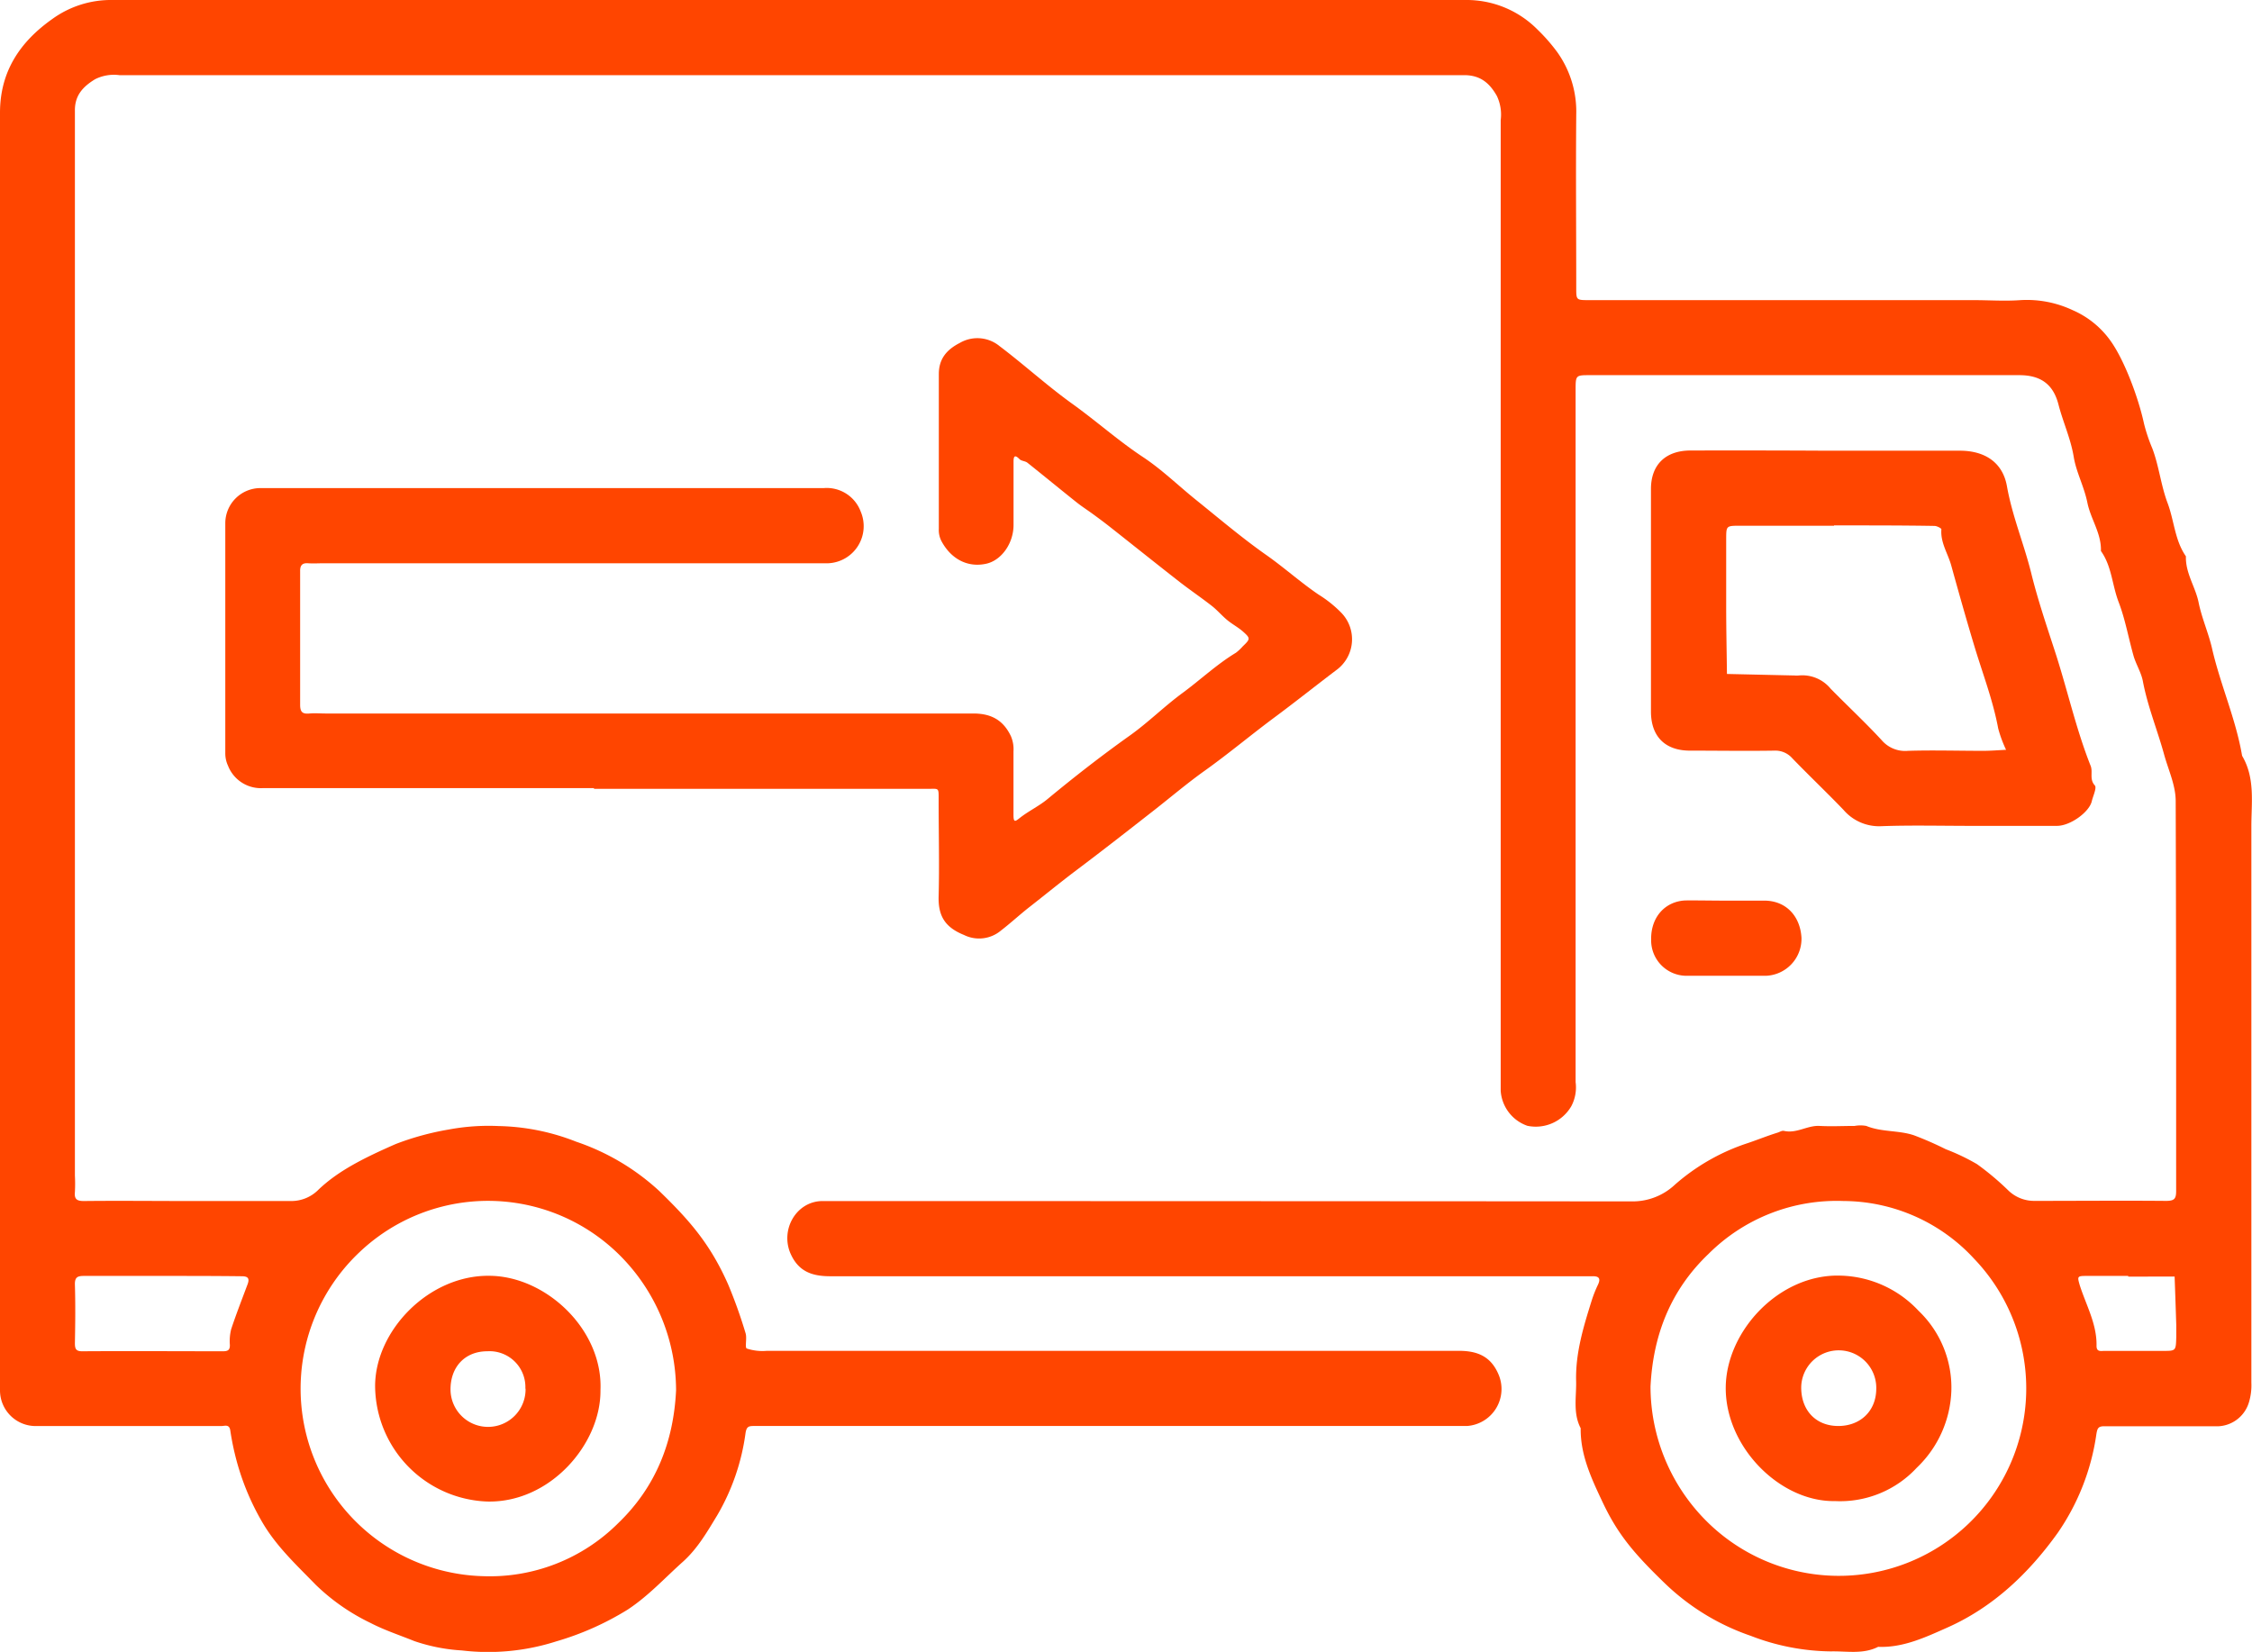
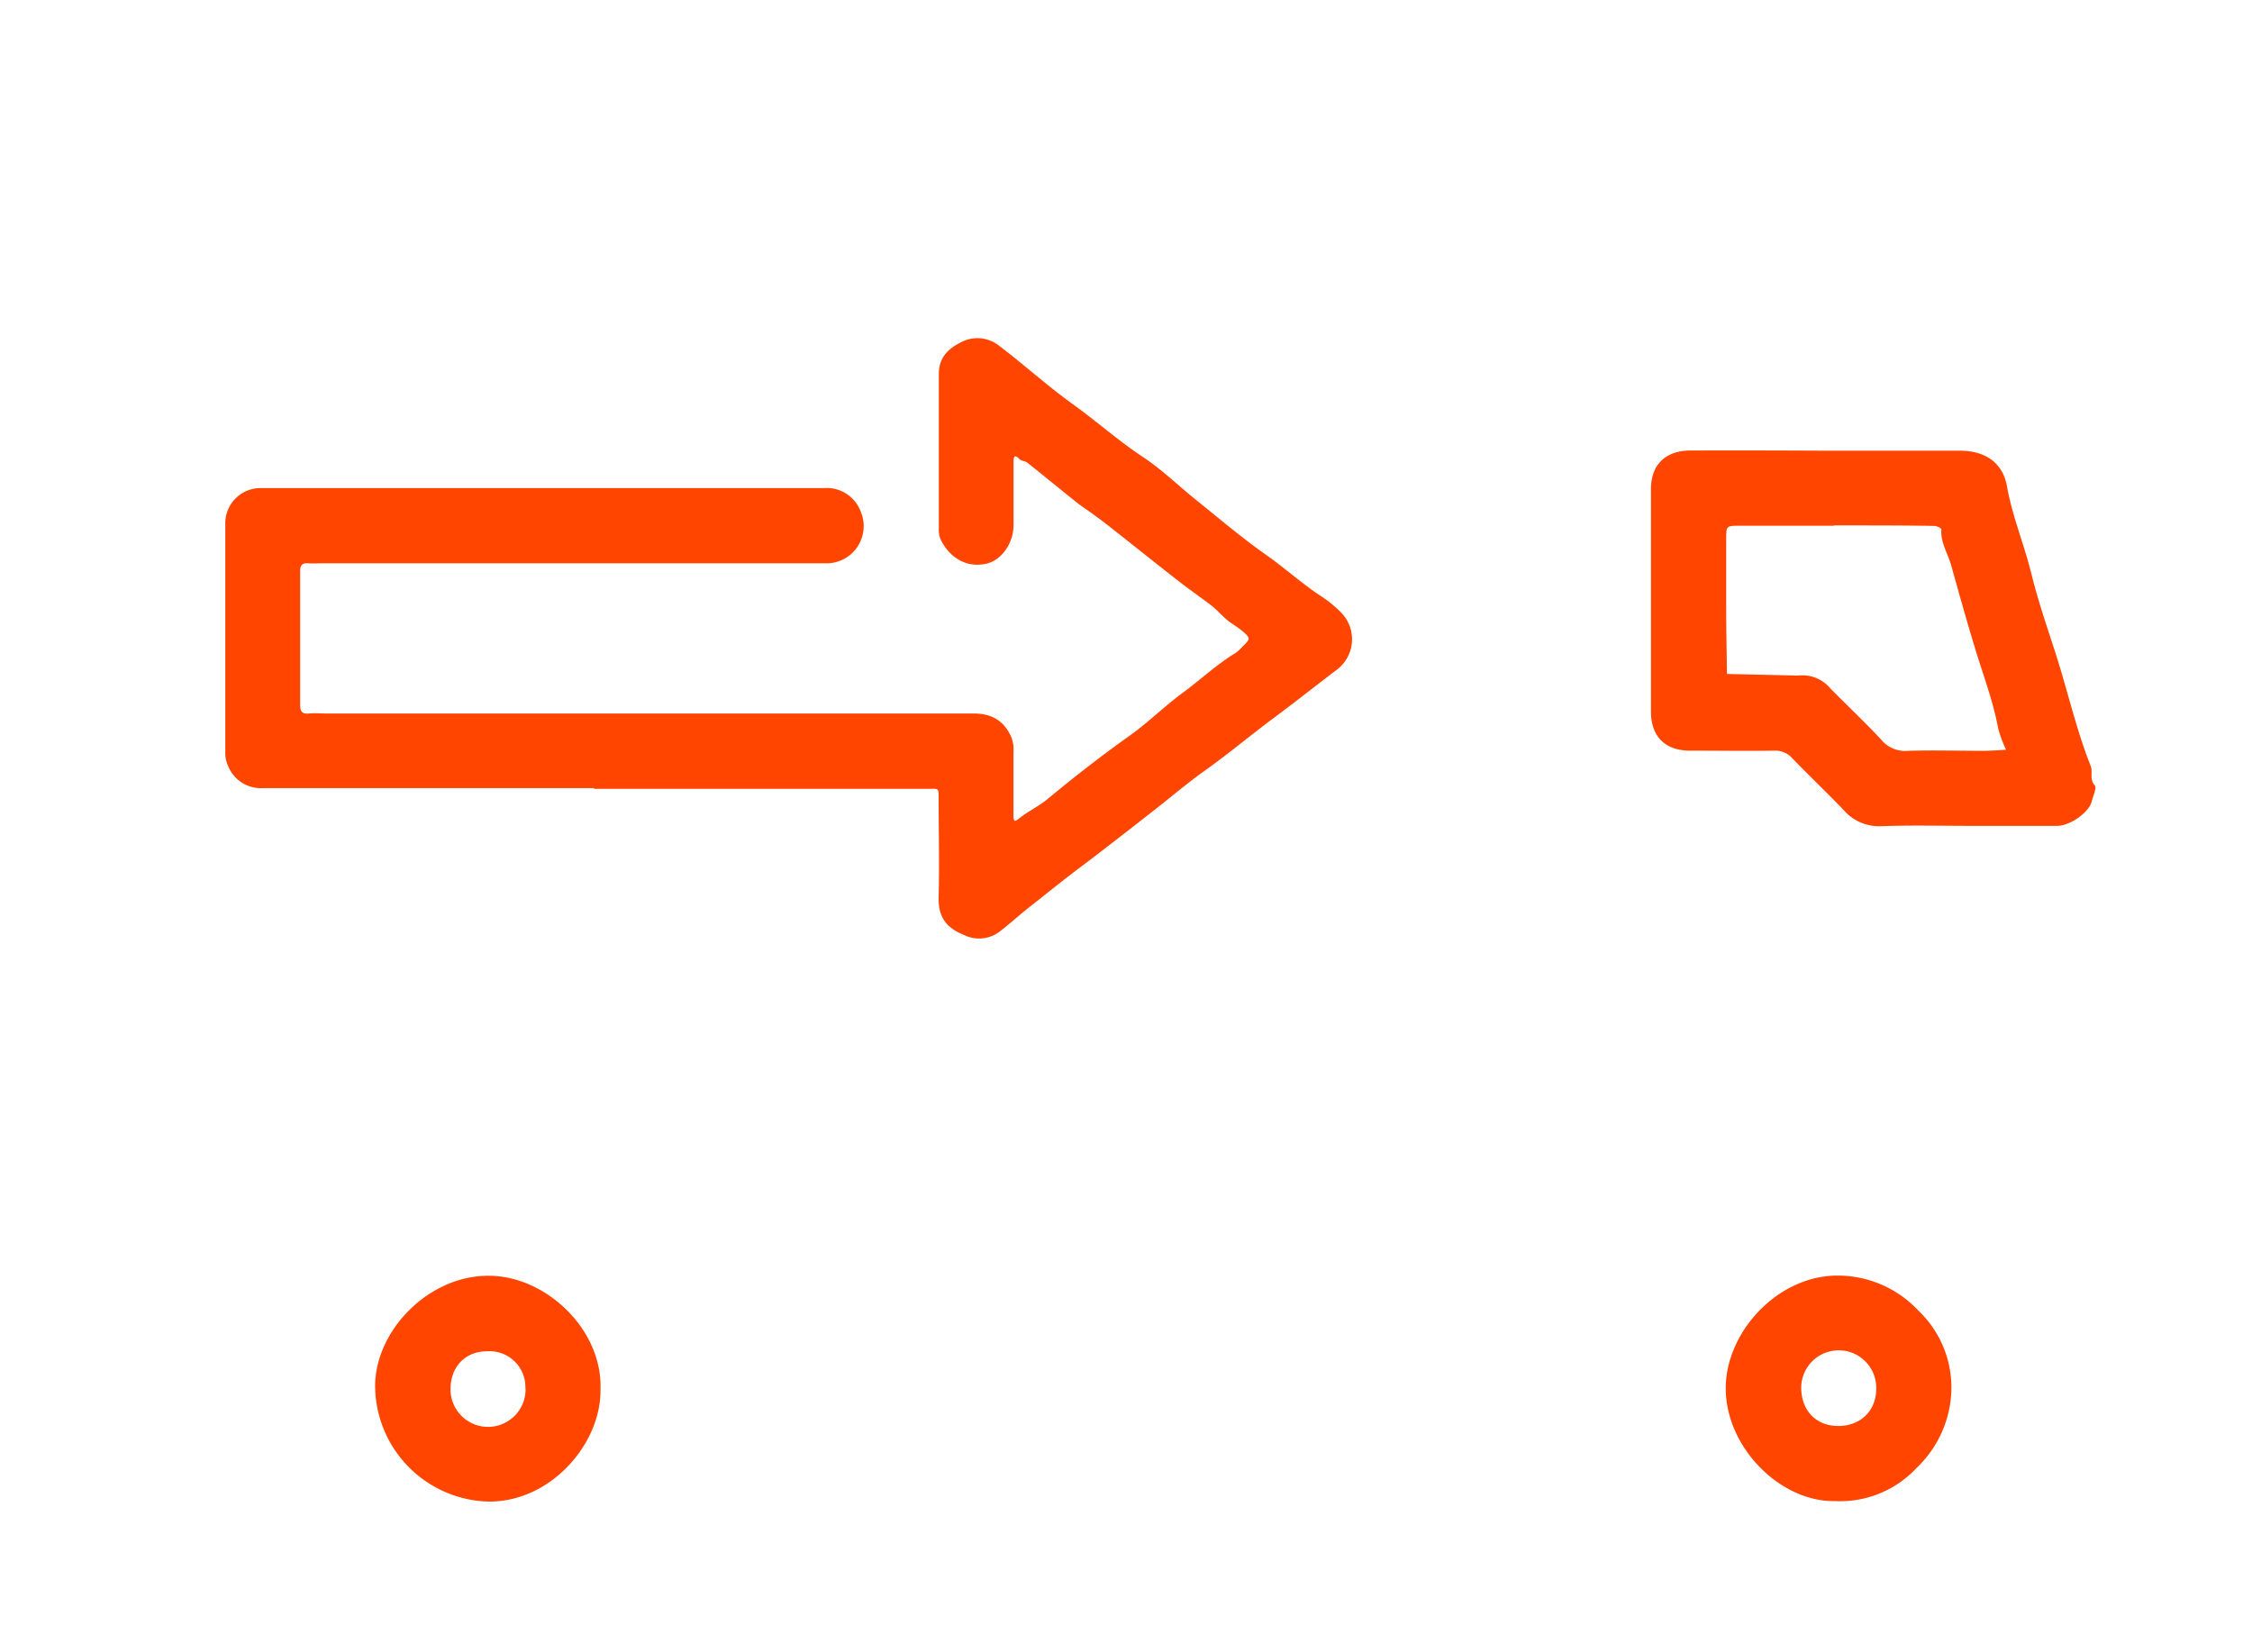
<svg xmlns="http://www.w3.org/2000/svg" viewBox="0 0 354.75 260.23">
  <defs>
    <style>.cls-1{fill:#ff4500;}</style>
  </defs>
  <g id="Слой_2" data-name="Слой 2">
    <g id="Слой_1-2" data-name="Слой 1">
-       <path class="cls-1" d="M124.47,0H230.86a15.7,15.7,0,0,1,11.35,4.67,28,28,0,0,1,3.09,3.53,16.12,16.12,0,0,1,3,9.84c-.08,9.11,0,18.22,0,27.33,0,1.89,0,1.91,2,1.91q30.3,0,60.59,0c2.46,0,4.94.18,7.38,0a17,17,0,0,1,8.23,1.58,14.31,14.31,0,0,1,6,4.88c2.19,3.08,4.38,9,5.24,13a26.39,26.39,0,0,0,1.3,3.88c1.06,2.78,1.36,5.84,2.41,8.62s1.13,5.88,2.89,8.4c-.09,2.65,1.51,4.83,2,7.27s1.56,4.82,2.12,7.26c1.31,5.71,3.75,11.1,4.73,16.89,2.09,3.53,1.45,7.42,1.46,11.21q0,43.77,0,87.55a9.22,9.22,0,0,1-.4,3.15,5.29,5.29,0,0,1-5.38,3.71c-5.79,0-11.58,0-17.37,0-.95,0-1.11.3-1.26,1.22a36.33,36.33,0,0,1-6.08,15.56c-4.55,6.36-10.16,11.71-17.37,14.92-3.42,1.52-7,3.22-10.93,3.05-2.38,1.21-4.95.66-7.45.72a35.92,35.92,0,0,1-12.64-2.46,36.49,36.49,0,0,1-13.56-8.31c-4.83-4.68-7.39-7.68-9.82-12.87-1.71-3.63-3.45-7.33-3.39-11.52-1.25-2.39-.65-5-.72-7.45-.11-4.39,1.16-8.53,2.45-12.65a19.08,19.08,0,0,1,1-2.52c.44-.94.17-1.34-.85-1.32s-2,0-3,0q-58.54,0-117.1,0c-2.86,0-5-.74-6.25-3.57-1.62-3.72.83-8.09,4.81-8.27.74,0,1.48,0,2.22,0q62.79,0,125.59.05a9.72,9.72,0,0,0,6.71-2.65,32.82,32.82,0,0,1,11-6.38c1.7-.55,3.41-1.26,5.15-1.8.33-.1.69-.35,1-.28,2,.46,3.68-.88,5.61-.78s3.69,0,5.54,0a5.08,5.08,0,0,1,1.83,0c2.42,1,5.1.66,7.52,1.48a52.6,52.6,0,0,1,5,2.19,33.21,33.21,0,0,1,4.92,2.35,43.25,43.25,0,0,1,4.94,4.15,5.84,5.84,0,0,0,4.14,1.64c6.89,0,13.79-.06,20.68,0,1.35,0,1.62-.33,1.61-1.63,0-20.44,0-40.88-.07-61.32,0-2.54-1.15-4.91-1.82-7.35-1.06-3.87-2.6-7.59-3.35-11.56-.25-1.32-1-2.53-1.42-3.83-.83-2.87-1.33-5.85-2.39-8.62s-1.08-5.66-2.8-8.07c.09-2.77-1.6-5-2.13-7.6s-1.76-4.81-2.15-7.21c-.48-2.91-1.7-5.51-2.41-8.28-.84-3.24-2.86-4.61-6.18-4.61q-33.8,0-67.6,0c-2.27,0-2.28,0-2.28,2.36q0,54.48,0,109a6.34,6.34,0,0,1-.67,3.79,6.47,6.47,0,0,1-6.93,3.1,6.28,6.28,0,0,1-4.2-5.5c0-.74,0-1.48,0-2.22q0-75.34,0-150.71a6.83,6.83,0,0,0-.61-3.82c-1.19-2.09-2.62-3.19-4.95-3.26-.49,0-1,0-1.47,0q-105.28,0-210.56,0a6.6,6.6,0,0,0-3.81.63c-2,1.21-3.24,2.62-3.2,5,0,.61,0,1.23,0,1.85V185.19a24.82,24.82,0,0,1,0,2.59c-.12,1.14.33,1.43,1.43,1.42,5.42-.06,10.84,0,16.26,0s10.83,0,16.25,0a6,6,0,0,0,4.44-1.8c3.08-2.93,7-4.92,12.16-7.18a43.46,43.46,0,0,1,8.33-2.28,34.23,34.23,0,0,1,7.85-.55,35.08,35.08,0,0,1,12.26,2.47,36.52,36.52,0,0,1,13.07,7.76c4.72,4.58,8,8.28,10.84,14.69a77,77,0,0,1,2.76,7.72c.25.78-.15,2.26.19,2.41a7.91,7.91,0,0,0,3.17.36q54.5,0,109,0c2.9,0,5,.86,6.21,3.63a5.84,5.84,0,0,1-4.92,8.21c-.74,0-1.48,0-2.22,0H121.38c-.87,0-1.73,0-2.59,0s-1.19.09-1.35,1.13A34.77,34.77,0,0,1,113,238.68c-1.58,2.6-3.11,5.28-5.45,7.37-2.85,2.55-5.4,5.36-8.68,7.52a45.39,45.39,0,0,1-11.24,5A35.12,35.12,0,0,1,72.76,260a28.1,28.1,0,0,1-7.48-1.47c-2.32-.94-4.72-1.72-6.93-2.87a32.66,32.66,0,0,1-8.61-6c-3-3.09-6.16-6-8.4-9.82A39.74,39.74,0,0,1,37,229.06c-.3-1.23-.54-2.49-.73-3.75-.16-1-.88-.66-1.41-.66-5.66,0-11.33,0-17,0-4.06,0-8.13,0-12.19,0A5.62,5.62,0,0,1,0,219.09c0-.62,0-1.24,0-1.85Q0,117.51,0,17.77C0,11.27,3.14,6.6,8.23,3a15.75,15.75,0,0,1,9.49-3Q71.09,0,124.47,0ZM260,218.42a30,30,0,0,0,8.33,20.71A29.5,29.5,0,1,0,311,198.32a28.12,28.12,0,0,0-20.58-9.12,28.57,28.57,0,0,0-21.28,8.33C263.12,203.27,260.4,210.39,260,218.42ZM106.5,219a30.16,30.16,0,0,0-8.33-20.7,29.4,29.4,0,0,0-41.58-1,29.55,29.55,0,0,0,19.53,51,28.63,28.63,0,0,0,21.26-8.35C103.34,234.22,106.12,227.08,106.5,219Zm-81-18c-4.06,0-8.13,0-12.19,0-1,0-1.54.11-1.51,1.35.09,3.07.06,6.15,0,9.23,0,.89.14,1.3,1.18,1.29,7.39-.05,14.78,0,22.16,0,.78,0,1.09-.22,1.07-1a7.64,7.64,0,0,1,.21-2.49c.79-2.38,1.7-4.71,2.58-7.06.37-1,0-1.28-1-1.27C33.87,201,29.69,201,25.5,201Zm309.75.11V201c-2.22,0-4.43,0-6.65,0-1.38,0-1.37.11-1,1.41,1,3.18,2.73,6.14,2.66,9.61,0,1,.7.79,1.27.79h9.23c2,0,2,0,2.06-2.21,0-.62,0-1.23,0-1.85q-.12-3.83-.26-7.65Z" />
      <path class="cls-1" d="M93.57,124.15q-26,0-52.08,0a5.56,5.56,0,0,1-5.57-3.52,4.59,4.59,0,0,1-.43-2q0-18.1,0-36.21a5.54,5.54,0,0,1,5.62-5.53c8.62,0,17.24,0,25.86,0q31.4,0,62.8,0a5.71,5.71,0,0,1,5.81,3.69,5.85,5.85,0,0,1-5.07,8.15c-.74,0-1.48,0-2.22,0H51.09c-.86,0-1.73.06-2.58,0s-1.25.29-1.23,1.24c0,2.83,0,5.66,0,8.49,0,4.19,0,8.38,0,12.56,0,1.18.39,1.48,1.47,1.38.85-.08,1.72,0,2.58,0q51,0,102,0c2.76,0,4.69,1,5.91,3.56a5.21,5.21,0,0,1,.41,2.41c0,3.32,0,6.65,0,10,0,1.35.33,1,1.1.4,1.38-1.06,3-1.83,4.31-2.93,4.18-3.46,8.45-6.79,12.88-9.94,2.9-2.06,5.45-4.61,8.32-6.72s5.4-4.52,8.43-6.35a7.14,7.14,0,0,0,1.07-1c1.2-1.15,1.24-1.27.1-2.29-.78-.7-1.73-1.19-2.54-1.86s-1.56-1.55-2.41-2.22c-1.66-1.3-3.42-2.49-5.08-3.78-3.73-2.91-7.42-5.87-11.14-8.8-.83-.65-1.68-1.28-2.53-1.9s-1.74-1.19-2.56-1.84c-2.6-2.07-5.16-4.18-7.76-6.25-.35-.27-.94-.26-1.23-.55-.72-.74-.95-.51-.95.36,0,3.33,0,6.65,0,10,0,2.92-1.92,5.59-4.32,6.11-2.94.64-5.51-.77-7-3.5a3.75,3.75,0,0,1-.45-2c0-8.13,0-16.26,0-24.38,0-2.31,1.14-3.8,3.29-4.9a5.5,5.5,0,0,1,6.27.49c3.88,2.93,7.48,6.23,11.42,9.06s7.31,5.87,11.24,8.46c3,2,5.53,4.49,8.32,6.73,3.59,2.89,7.11,5.88,10.87,8.54,2.88,2,5.51,4.39,8.43,6.37a19,19,0,0,1,3.59,2.88,6,6,0,0,1-.81,9c-3.29,2.49-6.52,5.07-9.83,7.52-3.67,2.73-7.17,5.67-10.9,8.33-2.68,1.91-5.23,4.07-7.84,6.12-4.08,3.19-8.15,6.38-12.29,9.49-2.54,1.91-5,3.93-7.55,5.92-1.5,1.18-2.9,2.48-4.41,3.64a5.35,5.35,0,0,1-5.83.71c-3-1.21-4.09-3-4-6.1.13-5,0-10.1,0-15.14,0-2.05.1-1.78-1.77-1.78H93.57Z" />
      <path class="cls-1" d="M287.73,71h21c4,0,6.77,1.9,7.42,5.61.83,4.67,2.65,9,3.8,13.59,1,4.09,2.36,8.12,3.67,12.14,2,6.08,3.35,12.35,5.71,18.3.4,1-.24,2.1.66,3.09.34.38-.28,1.64-.48,2.5-.41,1.71-3.36,3.85-5.45,3.87-4.55,0-9.11,0-13.66,0s-9.36-.12-14,.05a7.38,7.38,0,0,1-6-2.57c-2.64-2.75-5.41-5.38-8.06-8.12a3.56,3.56,0,0,0-2.84-1.21c-4.43.07-8.86,0-13.29,0-3.91,0-6.13-2.23-6.14-6.14q0-17.53,0-35.07c0-3.83,2.3-6.06,6.21-6.07Q277,70.94,287.73,71Zm1.18,11.82H274.15c-2.2,0-2.22,0-2.23,2,0,3.56,0,7.13,0,10.7s.08,7.1.12,10.65l10.6.24a4.57,4.57,0,0,0,.74,0,5.76,5.76,0,0,1,5,2.09c2.67,2.72,5.47,5.32,8.05,8.12a4.86,4.86,0,0,0,4.15,1.66c3.93-.12,7.87,0,11.81,0,1.2,0,2.41-.1,3.62-.16a19.76,19.76,0,0,1-1.24-3.36c-.82-4.42-2.43-8.59-3.72-12.86s-2.5-8.57-3.69-12.86c-.53-1.88-1.71-3.58-1.54-5.66,0-.16-.71-.53-1.09-.53C299.49,82.76,294.2,82.77,288.91,82.77Z" />
-       <path class="cls-1" d="M271.77,141.88c2.09,0,4.18,0,6.27,0,3.36.06,5.54,2.47,5.74,5.84a5.83,5.83,0,0,1-5.62,6c-4.18,0-8.37,0-12.55,0A5.59,5.59,0,0,1,260.1,148c-.06-3.48,2.16-6,5.39-6.15C267.58,141.83,269.67,141.88,271.77,141.88Z" />
      <path class="cls-1" d="M289.07,236.47c-8.66.16-17.31-8.53-17.22-17.93.08-8.91,8.53-18,18.27-17.58a17.39,17.39,0,0,1,12.1,5.53,16.71,16.71,0,0,1,5.17,12.61,17.57,17.57,0,0,1-5.45,12.12A16.46,16.46,0,0,1,289.07,236.47Zm6.49-17.65a5.91,5.91,0,0,0-11.82-.37c-.06,3.65,2.24,6.14,5.73,6.19S295.53,222.36,295.56,218.82Z" />
      <path class="cls-1" d="M94.59,219c.08,8.47-7.94,17.79-17.87,17.54a18.34,18.34,0,0,1-17.63-18.17c0-8.78,8.51-17.56,18.08-17.39C86.07,201.08,95,209.51,94.59,219Zm-11.83-.25a5.65,5.65,0,0,0-6-5.88c-3.52,0-5.84,2.48-5.79,6.12a5.91,5.91,0,0,0,11.82-.24Z" />
    </g>
  </g>
</svg>